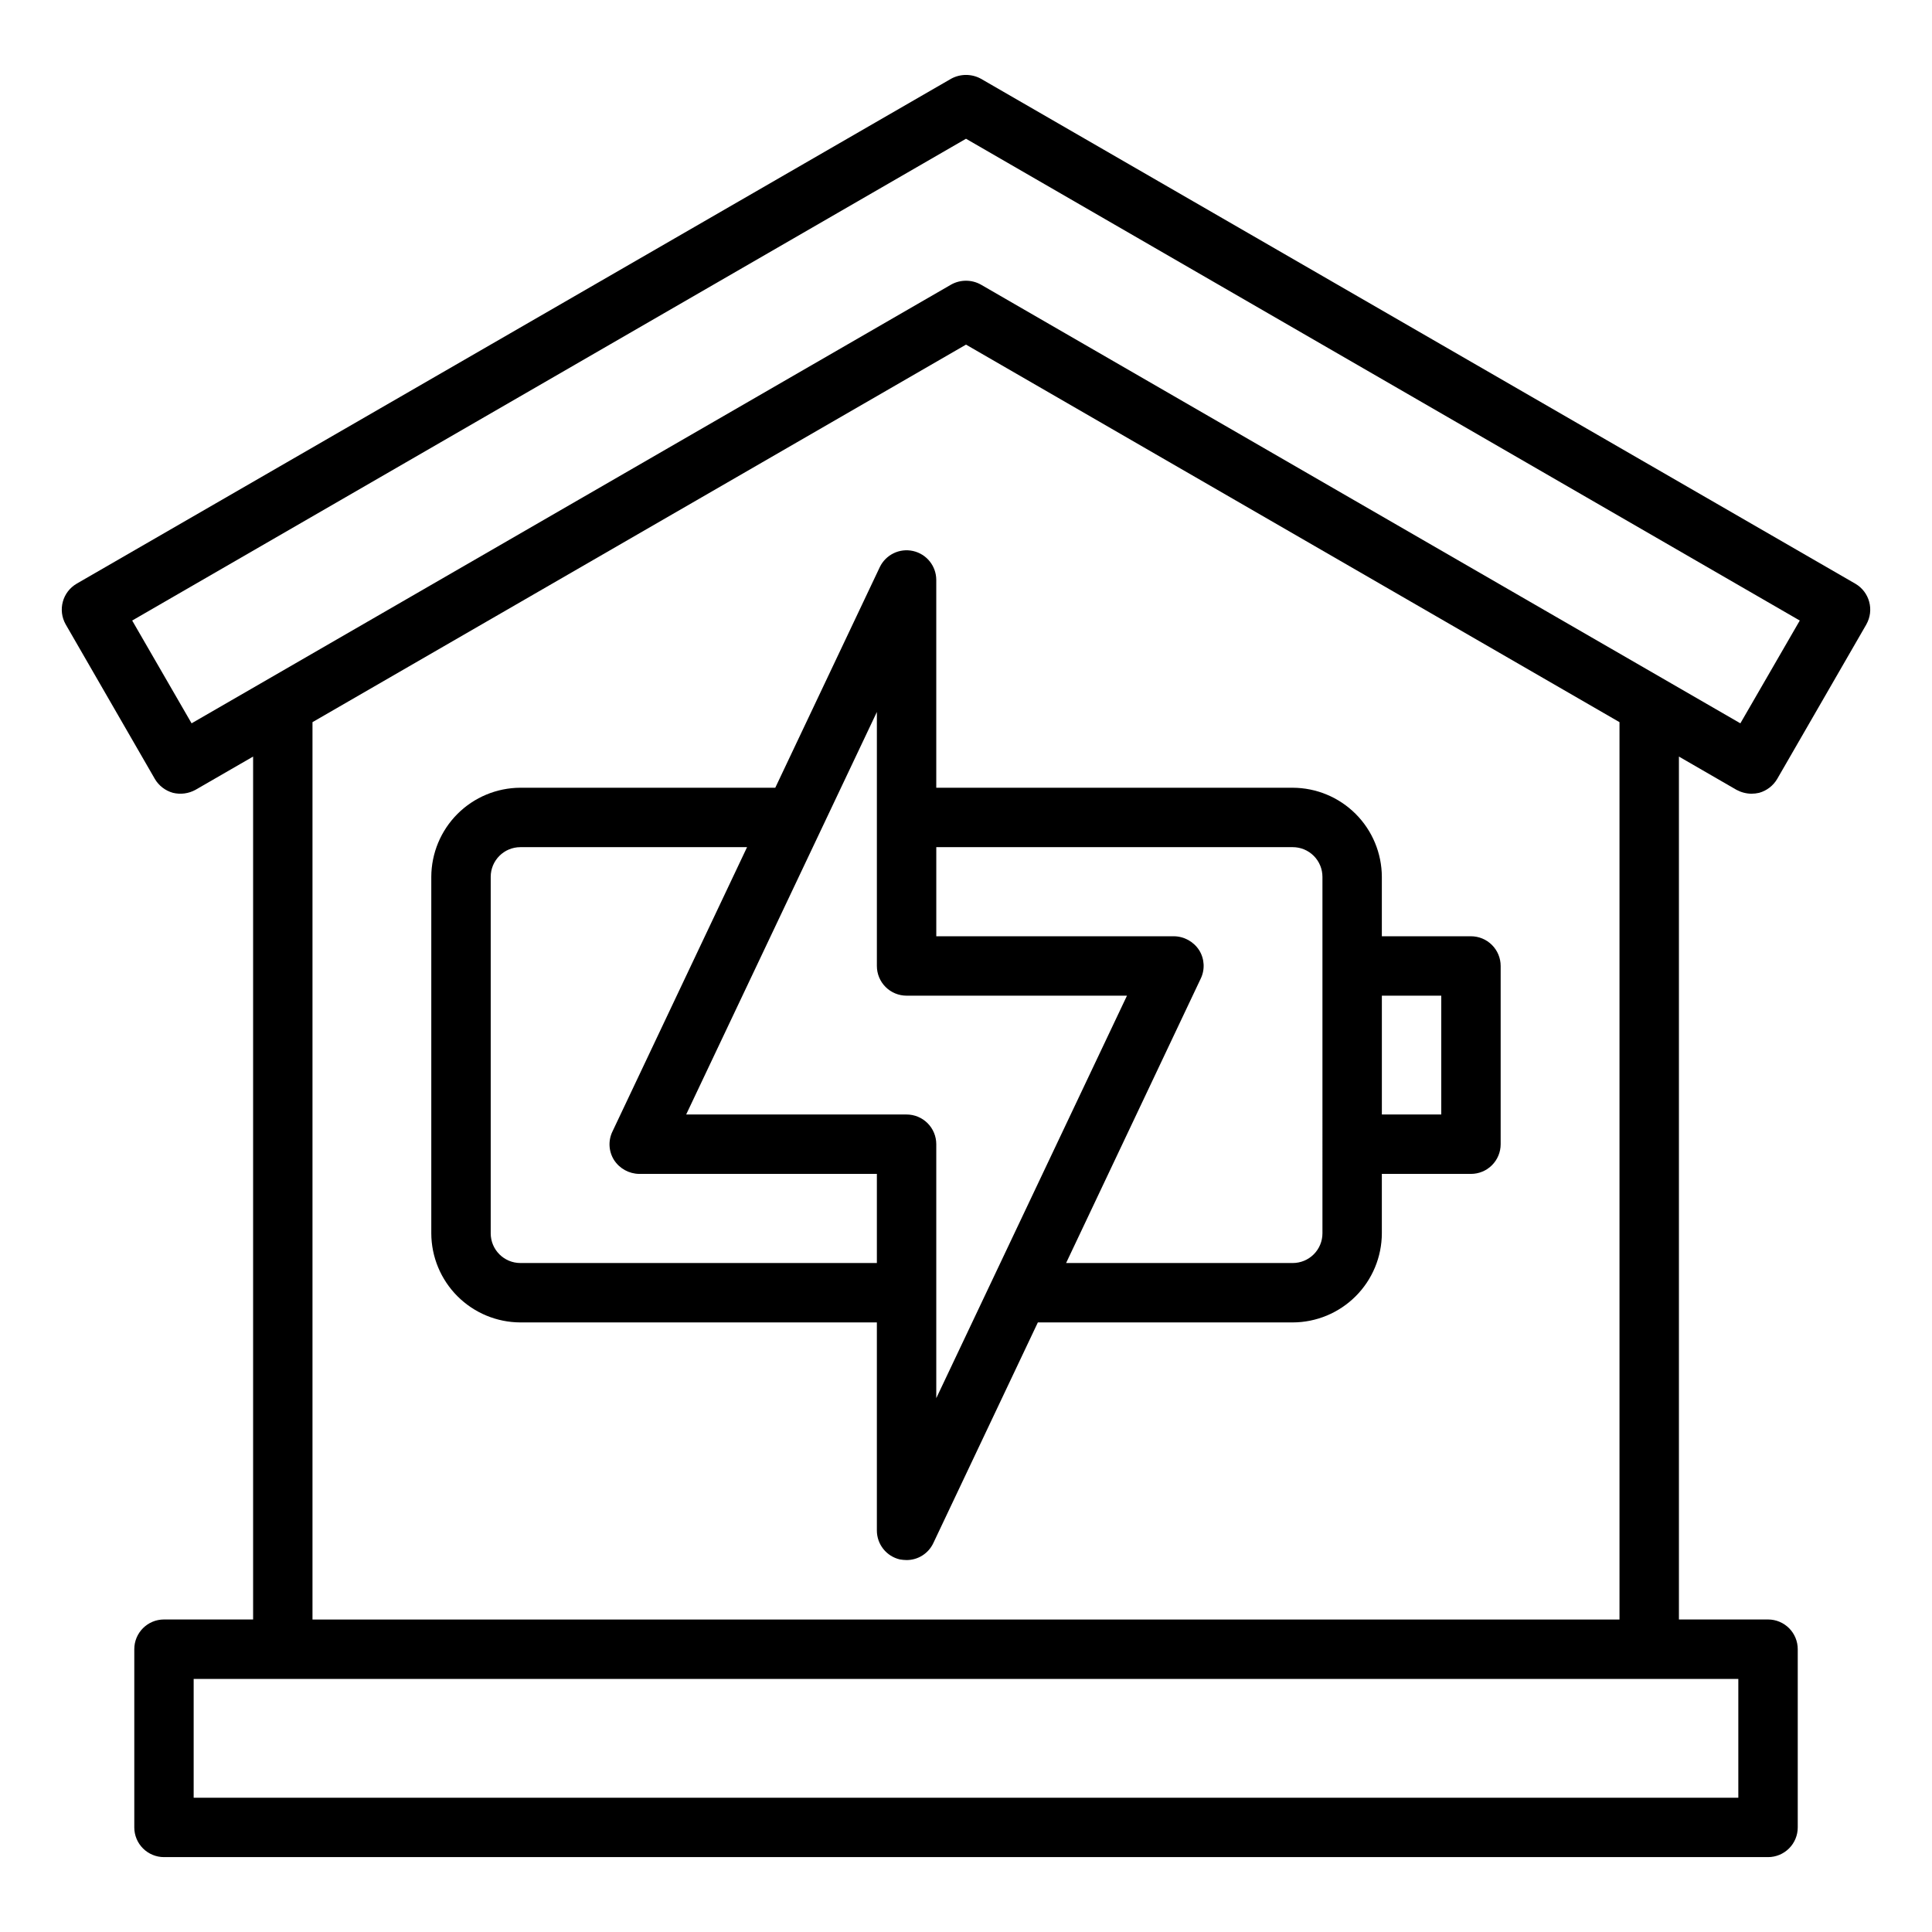
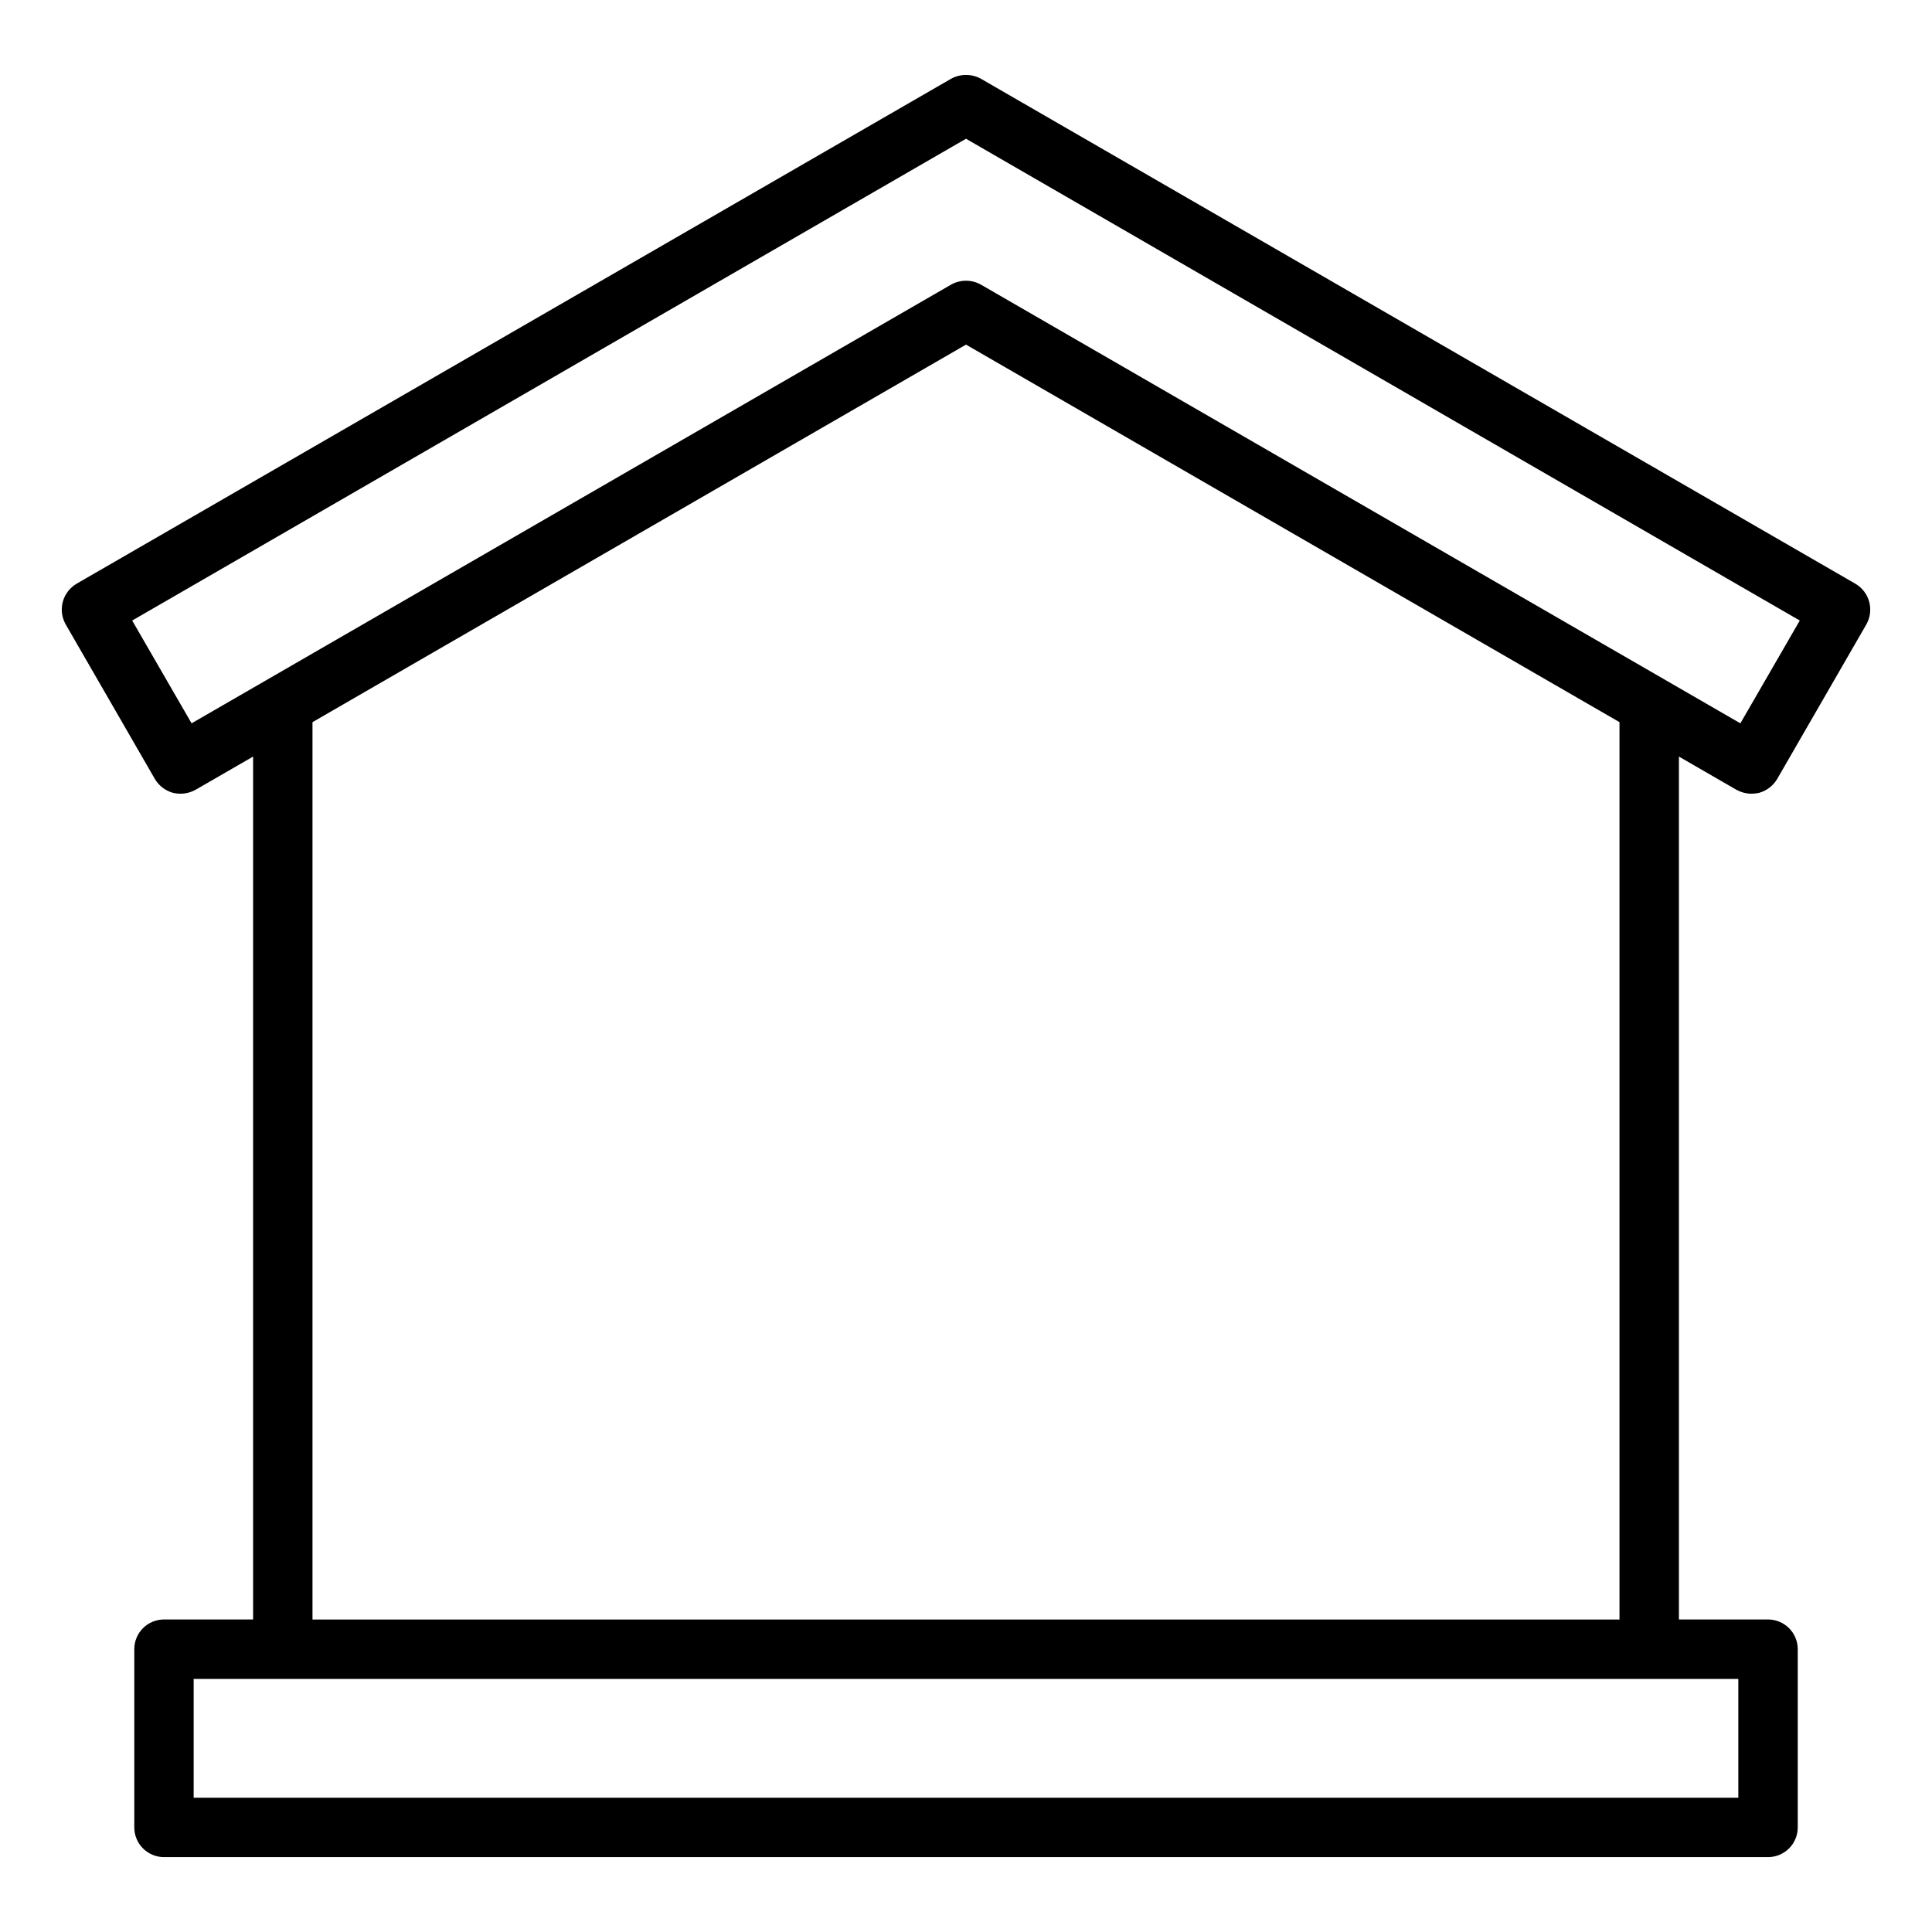
<svg xmlns="http://www.w3.org/2000/svg" fill="#000000" width="800px" height="800px" version="1.1" viewBox="144 144 512 512">
  <g>
    <path d="m604.2 353.32c1.211 0.652 2.562 1.004 3.938 1.023 0.688 0 1.375-0.078 2.043-0.234 2.023-0.562 3.746-1.891 4.805-3.699l23.617-40.934-0.004-0.004c2.144-3.785 0.848-8.59-2.91-10.781l-231.75-133.83c-2.453-1.336-5.418-1.336-7.871 0l-231.75 133.82v0.004c-3.758 2.191-5.055 6.996-2.91 10.781l23.617 40.934-0.004 0.004c1.062 1.809 2.785 3.137 4.805 3.699 2.019 0.496 4.156 0.215 5.981-0.789l15.273-8.816v228.68h-23.617c-4.348 0-7.871 3.523-7.871 7.871v47.234c0 2.086 0.828 4.09 2.305 5.566 1.477 1.473 3.481 2.305 5.566 2.305h425.09c2.09 0 4.09-0.832 5.566-2.305 1.477-1.477 2.305-3.481 2.305-5.566v-47.234c0-2.086-0.828-4.09-2.305-5.566-1.477-1.477-3.477-2.305-5.566-2.305h-23.617v-228.68zm0.473 235.61v31.488h-409.35v-31.488zm-377.86-15.742v-237.81l173.19-100.05 173.18 100.05v237.81zm177.12-353.77c-2.445-1.363-5.426-1.363-7.871 0l-201.29 116.27-15.742-27.238 220.97-127.68 220.96 127.68-15.742 27.238z" />
-     <path d="m533.82 392.12h-23.617v-15.742c-0.02-6.258-2.512-12.254-6.938-16.68s-10.422-6.918-16.68-6.938h-94.465v-55.102c-0.02-3.664-2.562-6.824-6.133-7.633-3.57-0.809-7.227 0.949-8.824 4.246l-27.707 58.488h-67.543c-6.258 0.02-12.254 2.512-16.68 6.938-4.422 4.426-6.918 10.422-6.938 16.68v94.465c0.02 6.258 2.516 12.254 6.938 16.676 4.426 4.426 10.422 6.922 16.68 6.938h94.465v55.105c-0.016 3.695 2.535 6.902 6.141 7.715 0.57 0.09 1.152 0.145 1.73 0.156 3.031 0.008 5.793-1.742 7.086-4.484l27.707-58.492h67.543c6.258-0.016 12.254-2.512 16.68-6.938 4.426-4.422 6.918-10.418 6.938-16.676v-15.746h23.617c2.086 0 4.09-0.828 5.566-2.305s2.305-3.477 2.305-5.566v-47.23c0-2.09-0.828-4.09-2.305-5.566-1.477-1.477-3.481-2.309-5.566-2.309zm-157.44 86.594h-94.465c-4.348 0-7.871-3.523-7.871-7.871v-94.465c0-4.348 3.523-7.871 7.871-7.871h60.062l-35.66 75.332c-1.18 2.422-1.031 5.277 0.395 7.559 1.469 2.281 3.981 3.668 6.691 3.699h62.977zm15.742 35.816v-67.305c0-2.086-0.828-4.09-2.305-5.566-1.477-1.477-3.477-2.305-5.566-2.305h-58.41l50.539-106.67v67.309c0 2.086 0.828 4.09 2.305 5.566 1.477 1.477 3.481 2.305 5.566 2.305h58.41zm102.34-43.688c0 2.086-0.828 4.09-2.305 5.566-1.477 1.477-3.477 2.305-5.566 2.305h-60.062l35.66-75.336c1.18-2.418 1.031-5.273-0.395-7.555-1.465-2.281-3.981-3.672-6.691-3.703h-62.977v-23.613h94.465c2.09 0 4.09 0.828 5.566 2.305 1.477 1.477 2.305 3.477 2.305 5.566zm31.488-31.488h-15.742v-31.488h15.742z" />
  </g>
</svg>